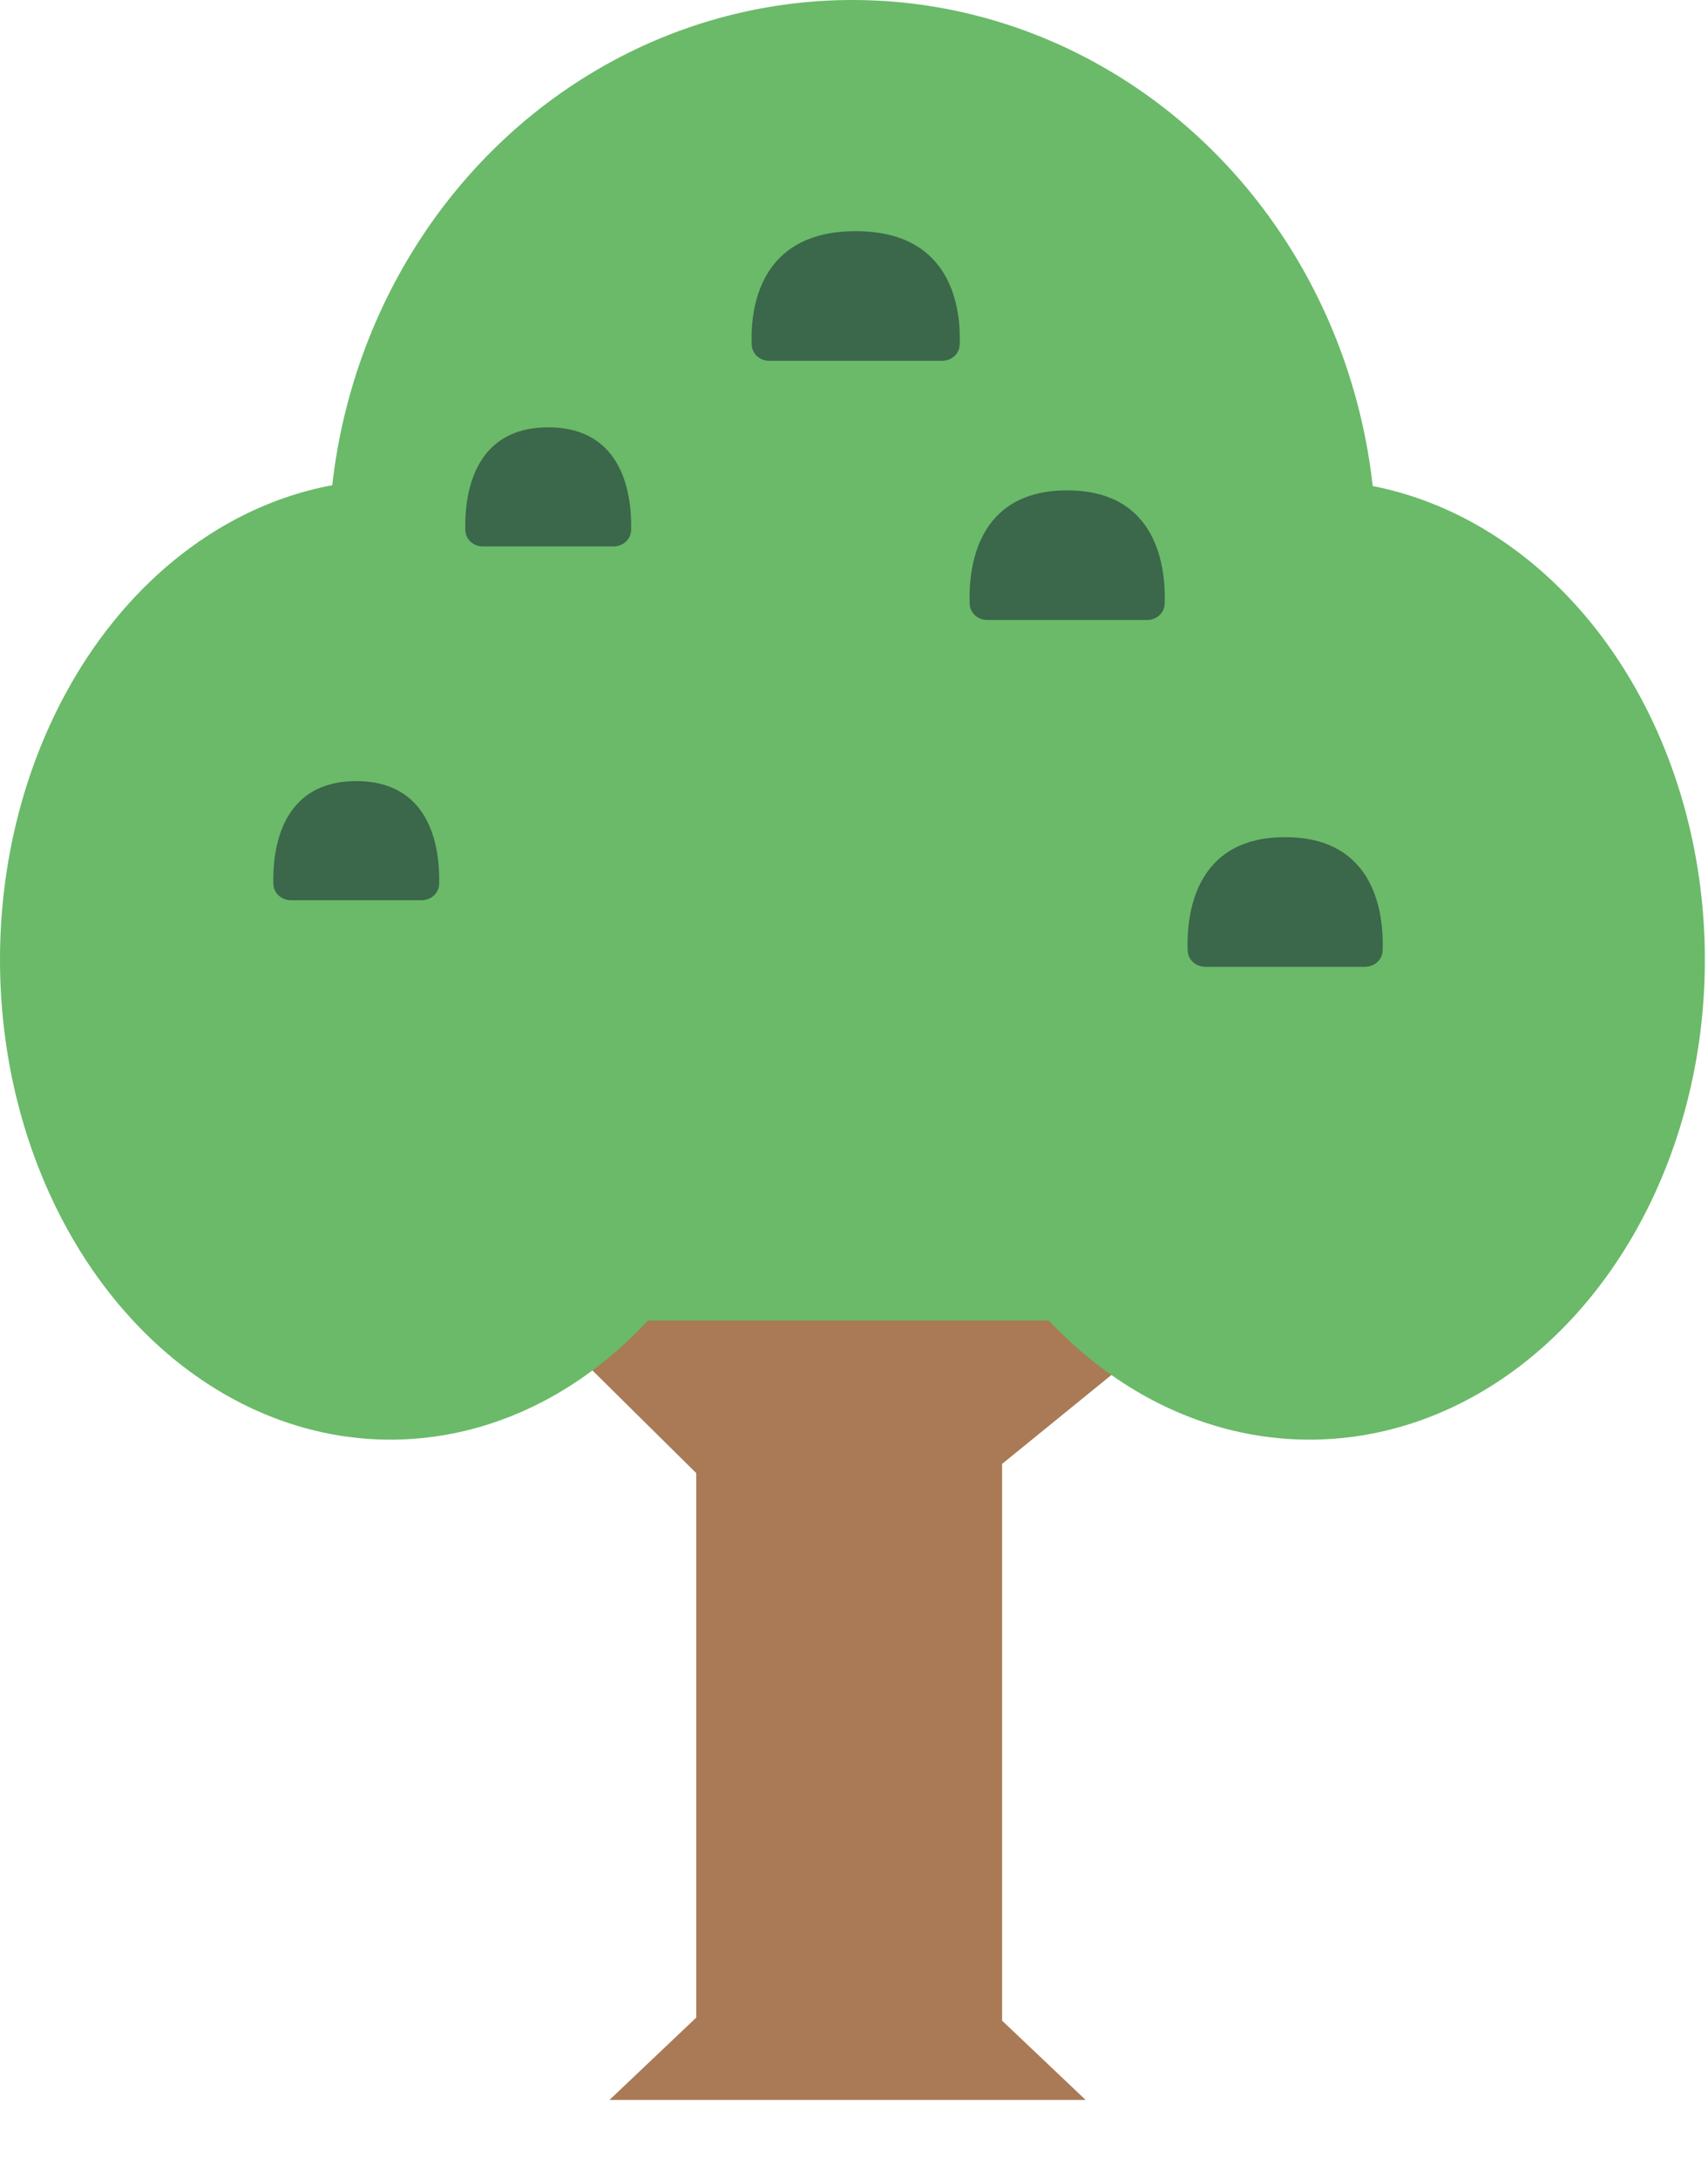
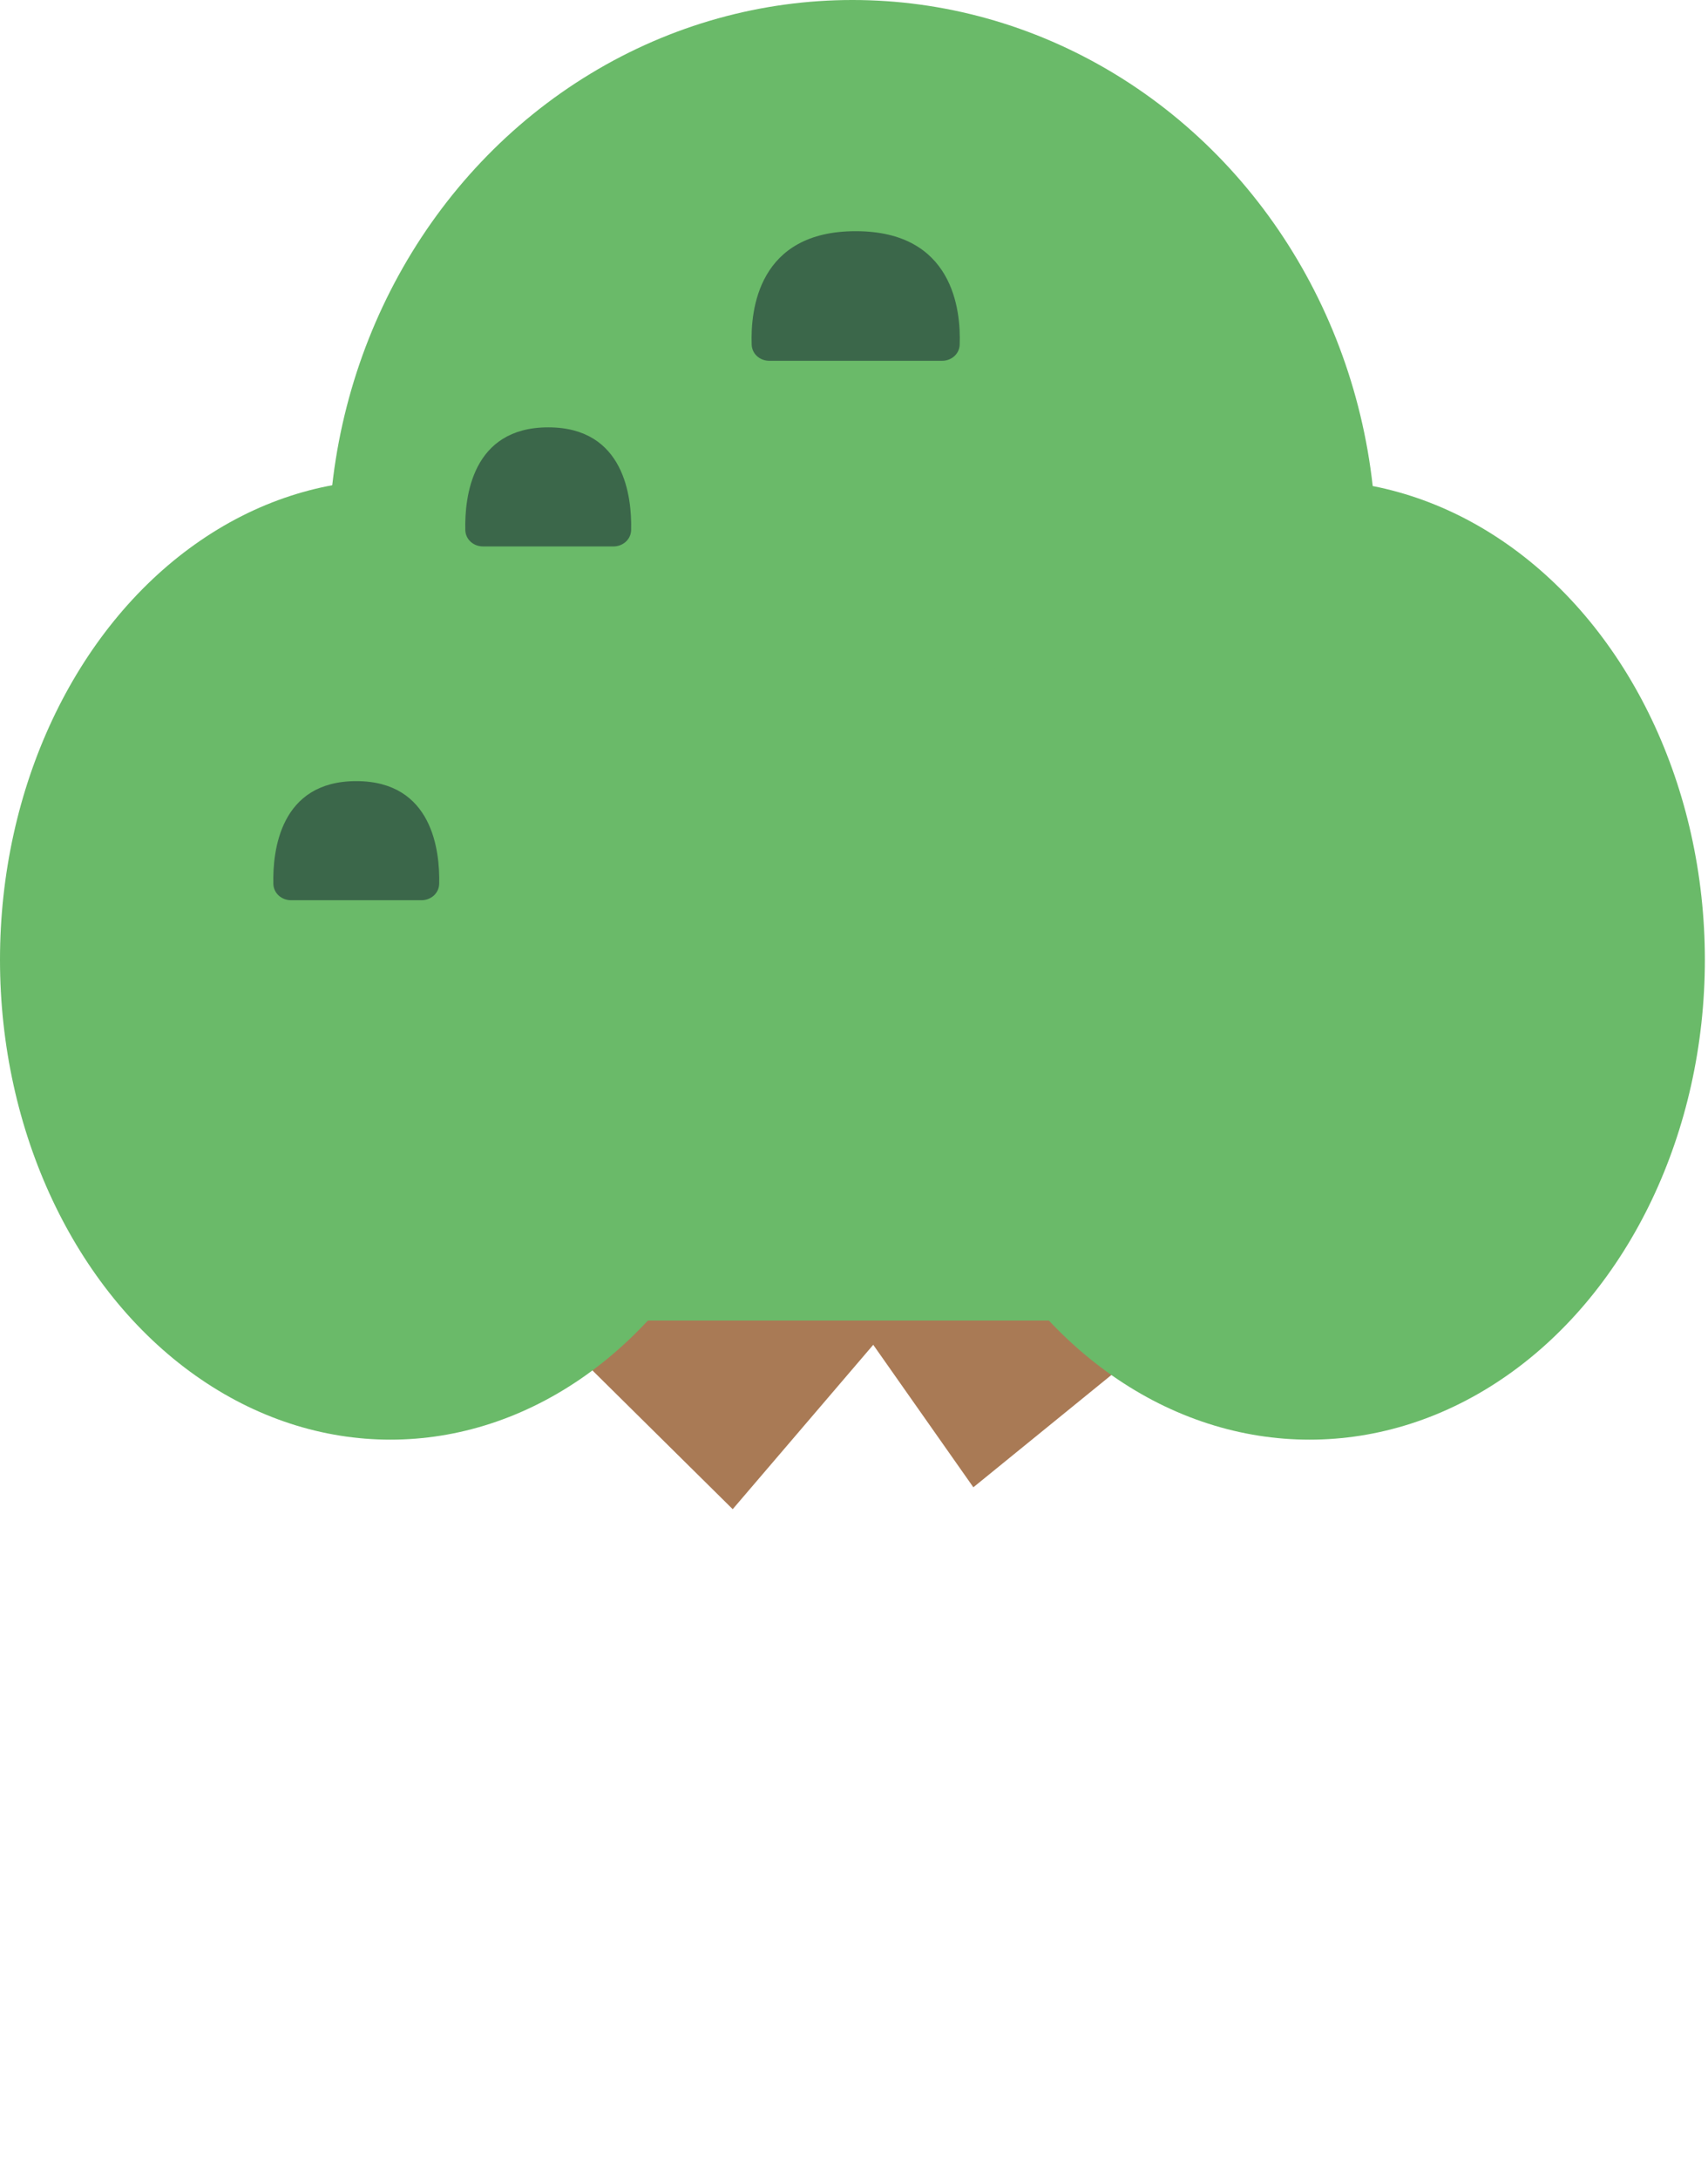
<svg xmlns="http://www.w3.org/2000/svg" width="356" height="454" viewBox="0 0 356 454" fill="none">
-   <path d="M176.657 390.43L226.282 437.501H127.031L176.657 390.43Z" fill="#A97A55" />
-   <rect x="145.122" y="217.473" width="63.745" height="203.608" fill="#A97A55" />
+   <path d="M176.657 390.43L226.282 437.501L176.657 390.43Z" fill="#A97A55" />
  <rect width="68.539" height="79.356" transform="matrix(0.65 -0.76 0.711 0.703 96.296 258.635)" fill="#A97A55" />
  <rect width="67.644" height="80.392" transform="matrix(0.776 -0.631 0.575 0.818 156.651 244.101)" fill="#A97A55" />
  <ellipse cx="81.377" cy="199.959" rx="81.377" ry="99.979" fill="#6ABA69" />
  <ellipse cx="177.673" cy="114.575" rx="109.181" ry="114.575" fill="#6ABA69" />
  <ellipse cx="272.952" cy="199.959" rx="82.394" ry="99.979" fill="#6ABA69" />
  <rect x="80.02" y="202.878" width="179.708" height="72.248" fill="#6ABA69" />
-   <path d="M267.866 174.416C286.895 174.416 288.438 190.787 288.188 198.034C288.121 199.994 286.462 201.418 284.501 201.418H251.231C249.271 201.418 247.612 199.994 247.544 198.034C247.295 190.787 248.838 174.416 267.866 174.416Z" fill="#3B674A" />
-   <path d="M222.431 102.168C241.459 102.168 243.002 118.539 242.753 125.787C242.685 127.746 241.026 129.17 239.065 129.17H205.796C203.835 129.17 202.176 127.746 202.109 125.787C201.859 118.539 203.402 102.168 222.431 102.168Z" fill="#3B674A" />
  <path d="M178.352 48.165C198.683 48.165 200.3 64.591 200.027 71.82C199.954 73.763 198.303 75.167 196.359 75.167H160.345C158.401 75.167 156.75 73.763 156.676 71.82C156.404 64.591 158.021 48.165 178.352 48.165Z" fill="#3B674A" />
  <path d="M114.266 89.033C130.193 89.033 131.708 103.618 131.549 110.424C131.502 112.402 129.833 113.845 127.854 113.845H100.678C98.699 113.845 97.03 112.402 96.984 110.424C96.824 103.618 98.34 89.033 114.266 89.033Z" fill="#3B674A" />
  <path d="M74.257 162.74C90.183 162.74 91.699 177.325 91.539 184.131C91.493 186.109 89.824 187.552 87.845 187.552H60.669C58.69 187.552 57.021 186.109 56.975 184.131C56.815 177.325 58.331 162.74 74.257 162.74Z" fill="#3B674A" />
</svg>